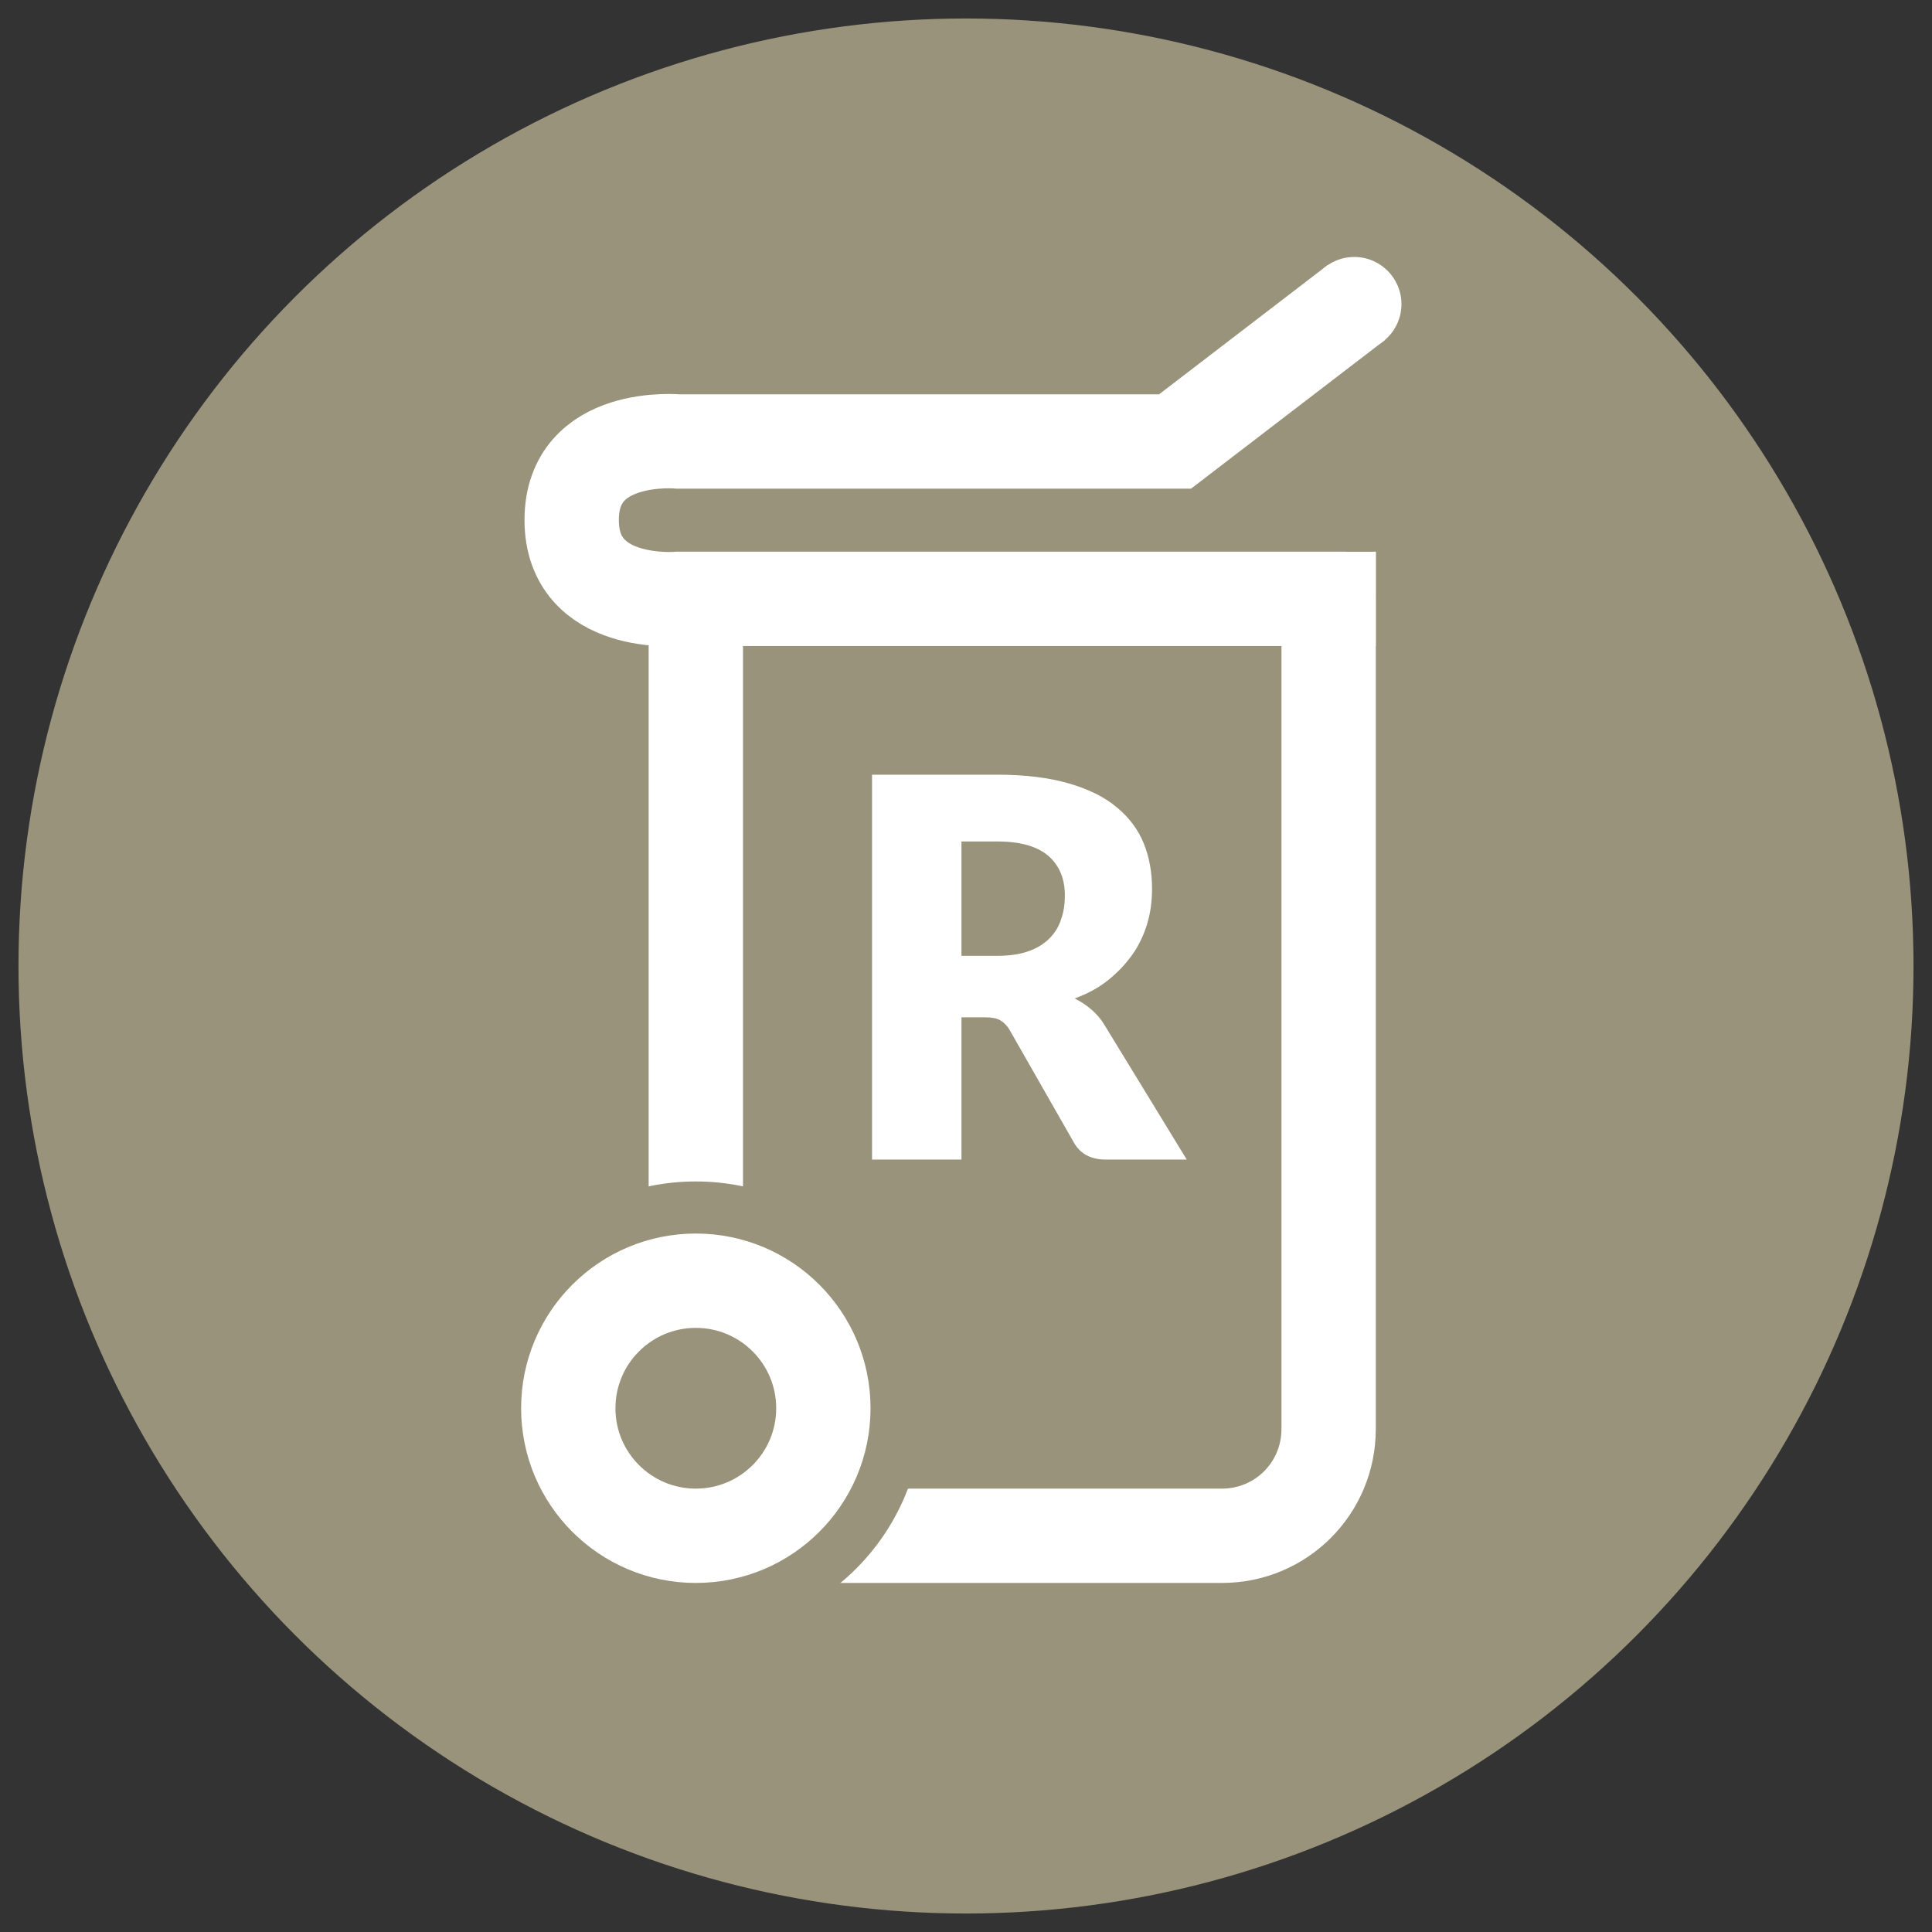
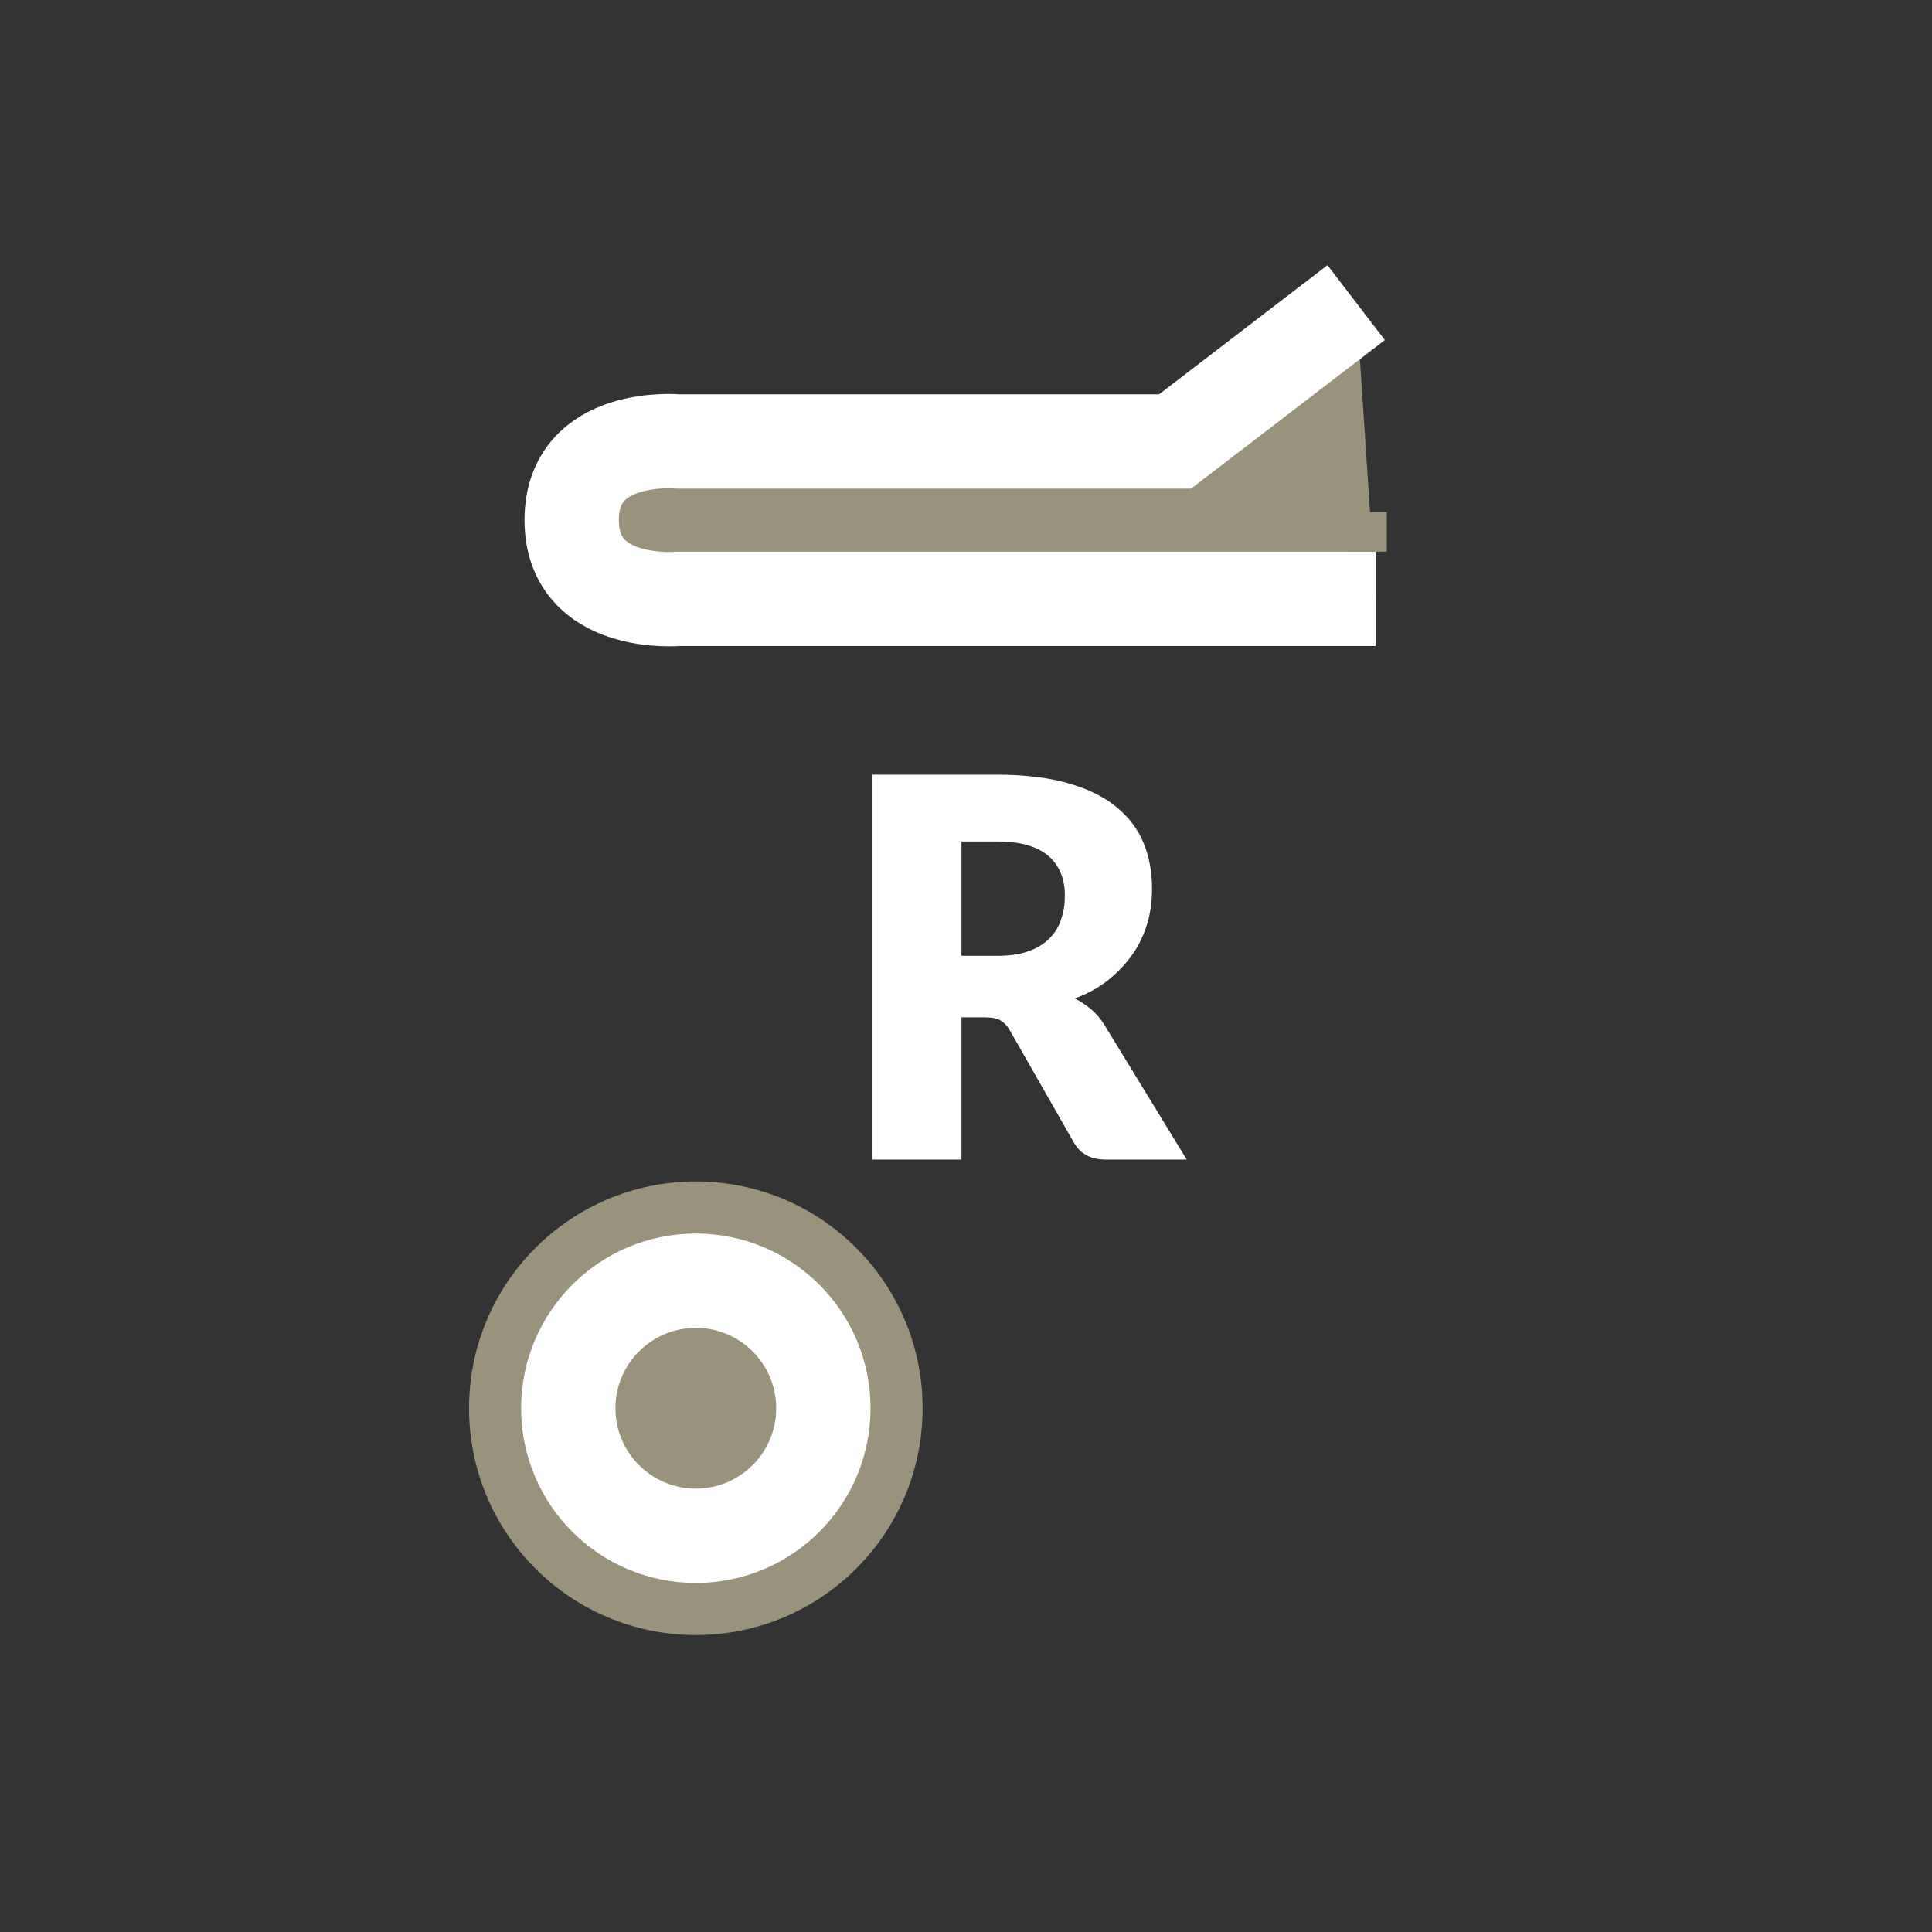
<svg xmlns="http://www.w3.org/2000/svg" viewBox="0 0 512 512">
  <rect x="0" y="0" width="512" height="512" fill="#333333" stroke="none" />
  <g fill="#99937b">
-     <circle cx="256" cy="256" r="251.1" />
-     <path d="m323.8 407h-139.4v-249.3h167.7v221c0 15.7-12.6 28.3-28.3 28.3z" stroke="#fff" stroke-miterlimit="10" stroke-width="25" />
    <circle cx="184.4" cy="373.2" r="60.1" />
    <circle cx="184.4" cy="373.2" r="33.8" stroke="#fff" stroke-miterlimit="10" stroke-width="25" />
    <path d="m359.4 80.2-48 36.8h-131.6s-28.3-2.7-28.3 20.8 28.3 20.9 28.3 20.9h184.8" stroke="#fff" stroke-miterlimit="10" stroke-width="25" />
  </g>
-   <circle cx="358.9" cy="80.6" fill="#fff" r="12.5" />
  <path d="m356.7 135.7h10.8v10.5h-10.8z" fill="#99937b" />
  <path d="m254.8 269.6v37.7h-23.7v-102h33.2c7.4 0 13.7.8 18.9 2.3s9.5 3.6 12.7 6.3c3.3 2.7 5.7 5.9 7.2 9.6s2.2 7.7 2.2 12c0 3.3-.4 6.4-1.3 9.4-.9 2.9-2.2 5.7-4 8.2s-3.9 4.7-6.4 6.7-5.5 3.6-8.8 4.8c1.6.8 3.1 1.8 4.4 2.9 1.4 1.2 2.6 2.6 3.6 4.3l21.7 35.5h-21.4c-4 0-6.8-1.5-8.5-4.5l-16.9-29.6c-.7-1.3-1.6-2.2-2.6-2.8s-2.4-.8-4.2-.8zm0-16.3h9.5c3.2 0 6-.4 8.2-1.2 2.3-.8 4.1-1.9 5.6-3.4 1.4-1.4 2.5-3.1 3.1-5.1.7-1.9 1-4 1-6.3 0-4.5-1.5-8-4.4-10.5s-7.4-3.8-13.5-3.8h-9.5z" fill="#fff" />
</svg>